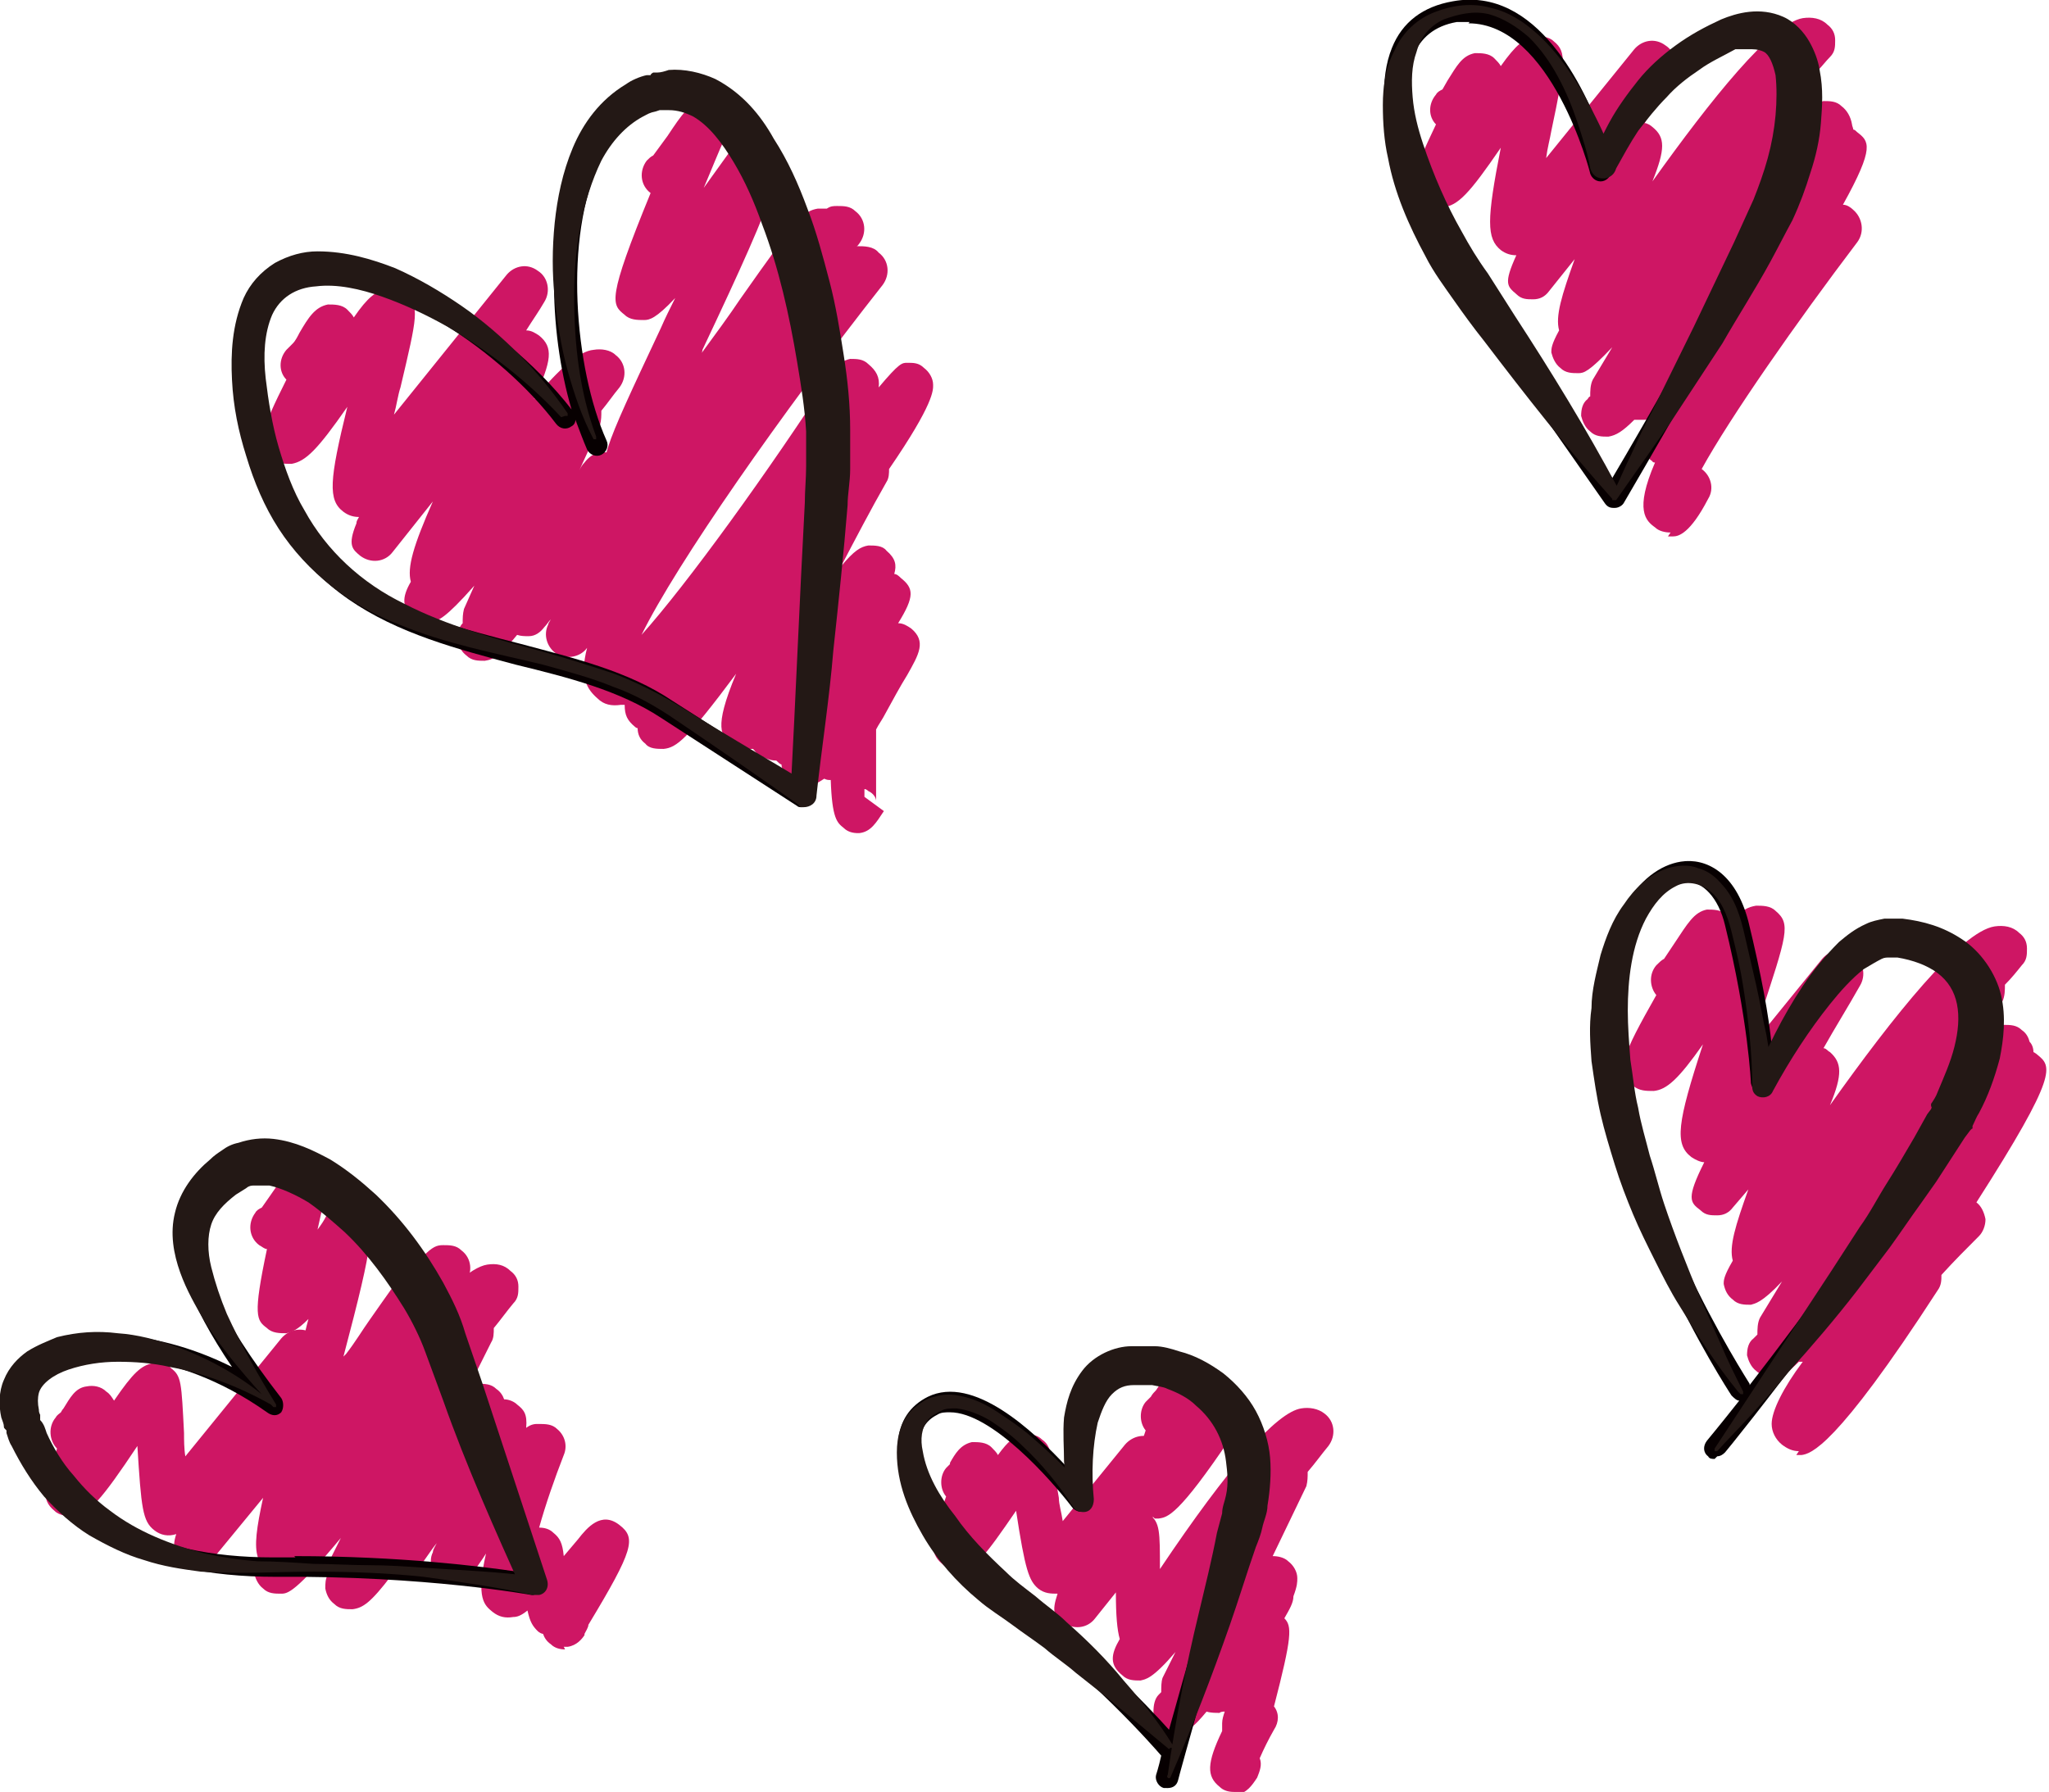
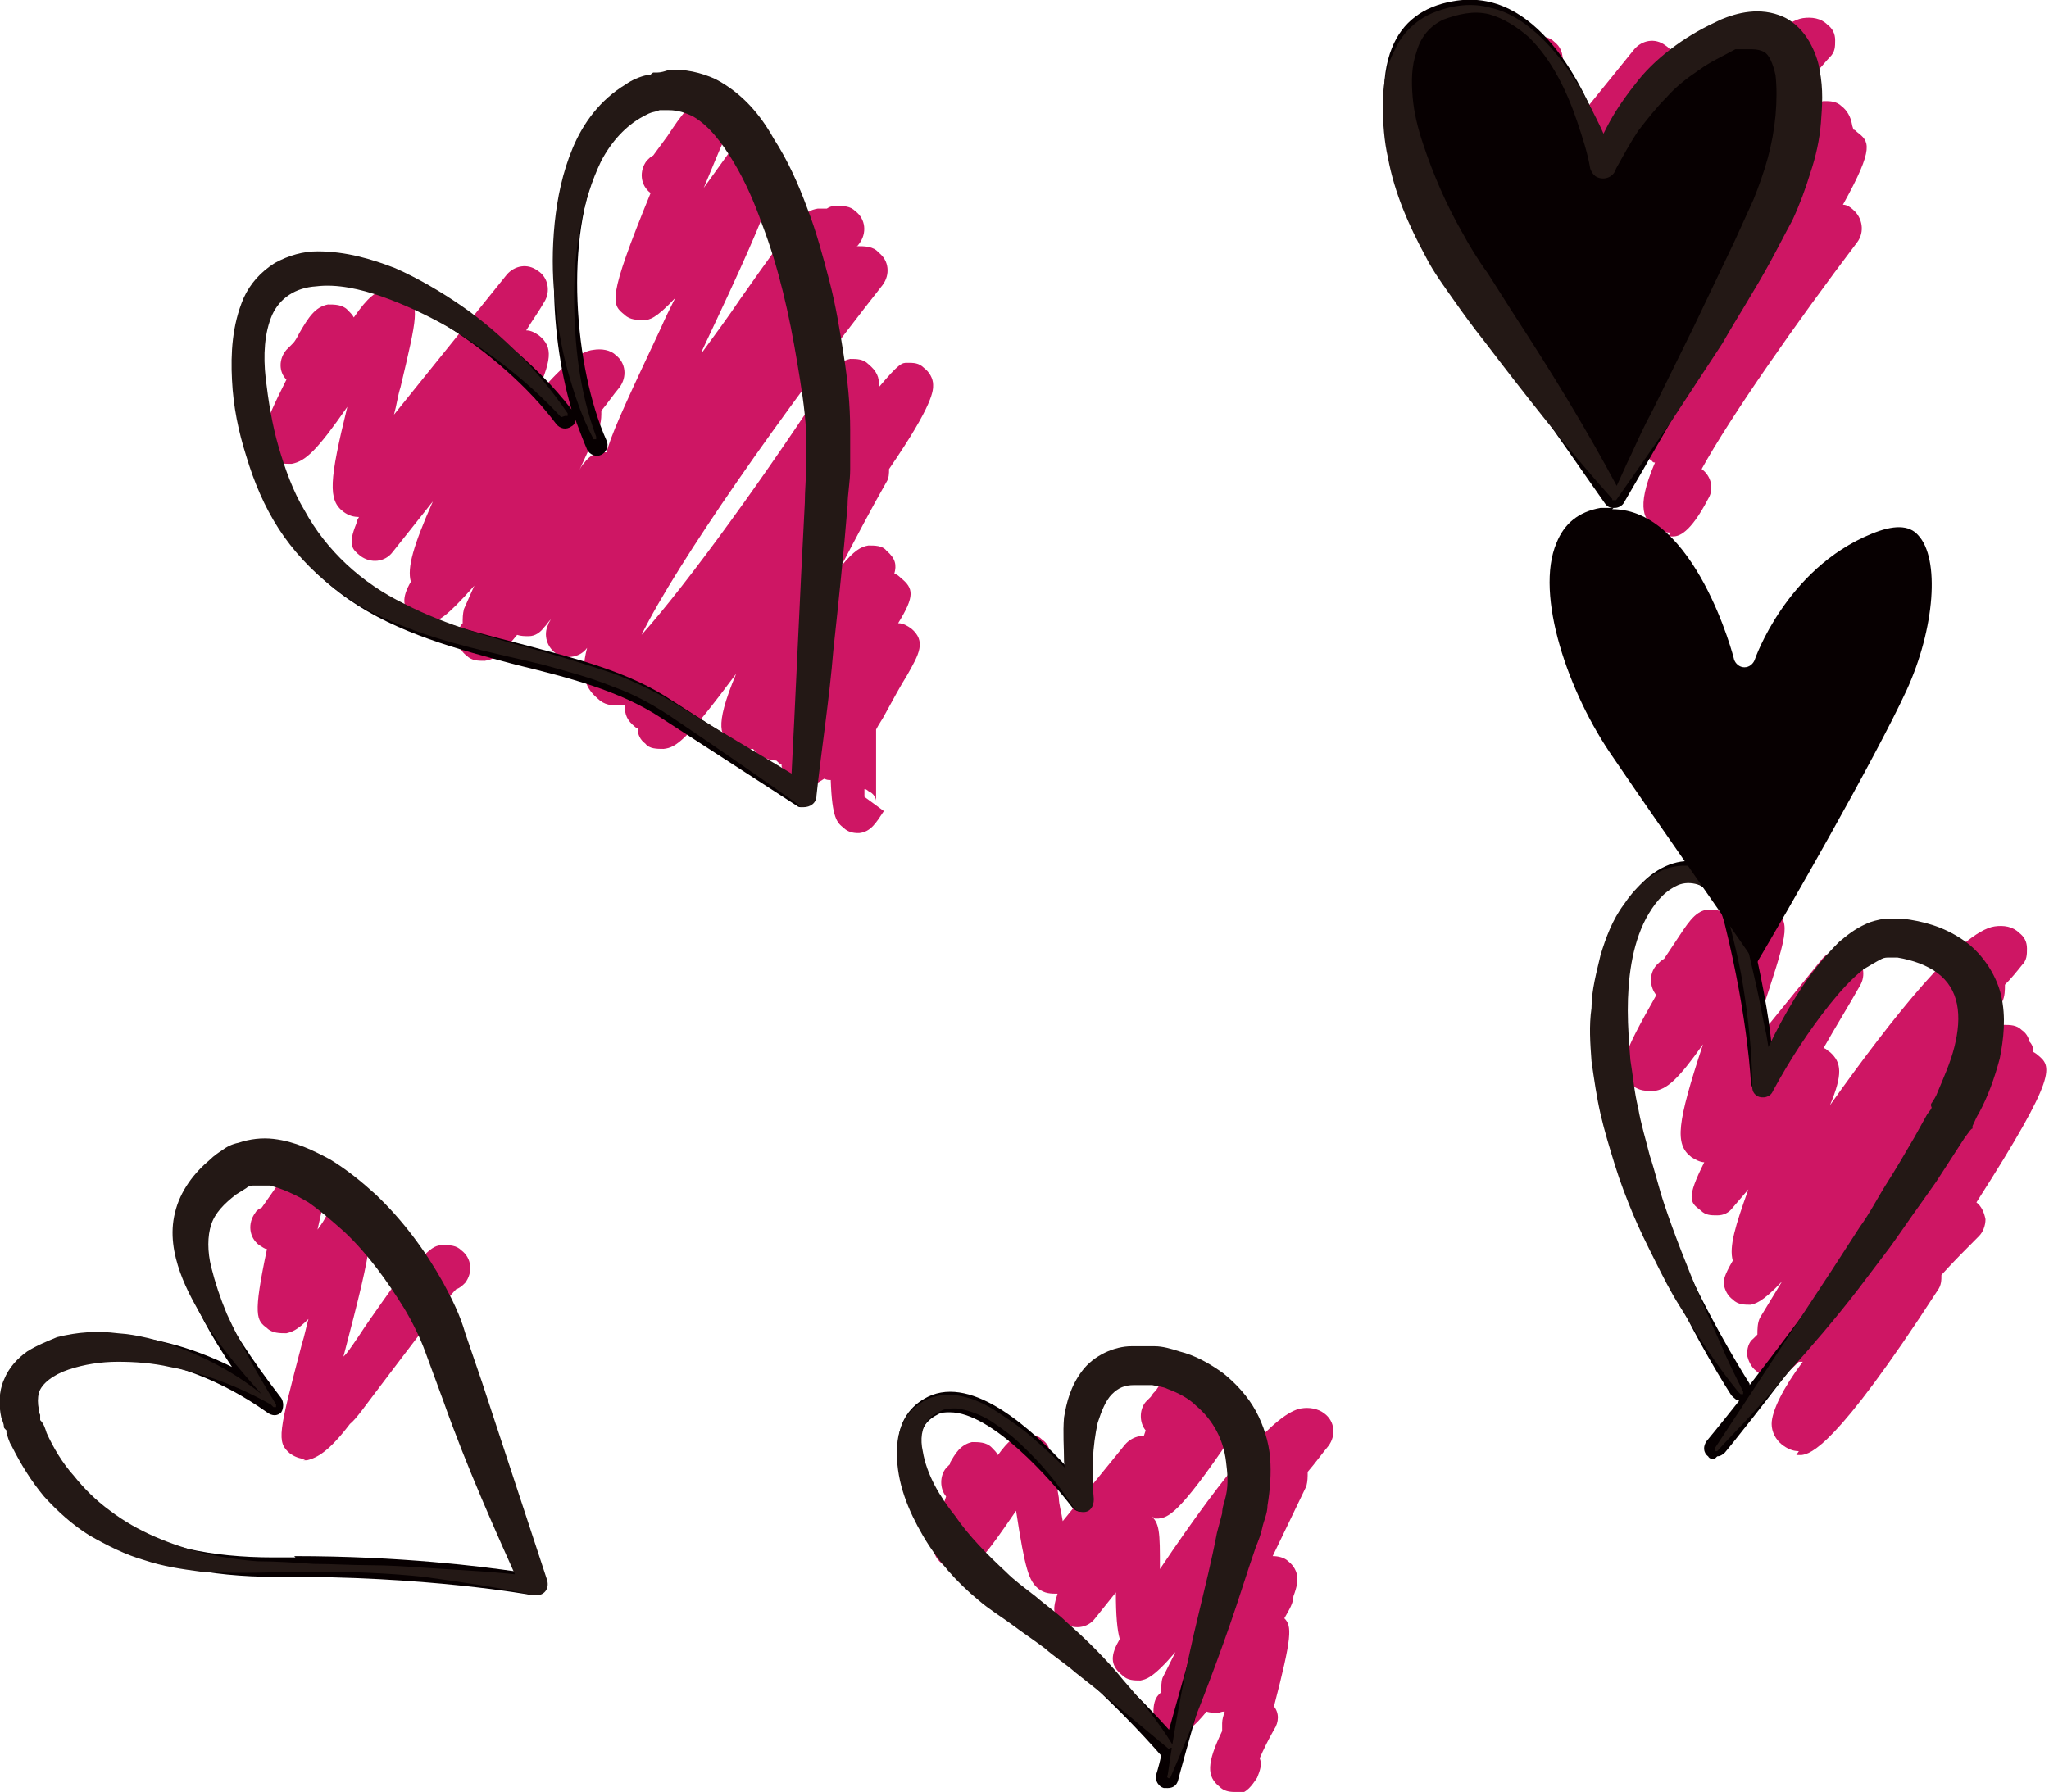
<svg xmlns="http://www.w3.org/2000/svg" width="158.1" height="138.3" version="1.1" viewBox="0 0 158.1 138.3">
  <defs>
    <style>
      .cls-1 {
        fill: #ce1664;
      }

      .cls-2 {
        fill: #231815;
      }

      .cls-3 {
        fill: #070001;
      }
    </style>
  </defs>
  <g>
    <g id="_レイヤー_1" data-name="レイヤー_1">
      <g>
        <g>
          <path class="cls-1" d="M23.6,112.6c-.5,0-.9-.2-1.2-.4-1.1-.9-.9-1.6.9-8.5.2-.6.3-1.2.5-1.9-.9.9-1.3,1-1.7,1.1-.5,0-1.1,0-1.5-.4-.8-.6-1.1-.9,0-6.1-.2,0-.4-.2-.6-.3-.8-.6-.9-1.7-.3-2.5.1-.2.3-.3.5-.4.2-.3.5-.7.7-1,.9-1.3,1.3-1.9,2.2-2.1.5,0,1,0,1.4.4.5.4.8,1.1.6,1.8-.2.8-.4,1.7-.6,2.6.3-.4.5-.7.7-1.1.3-.4.7-.7,1.2-.8.5,0,1,0,1.4.4,1.2,1,1.1,2.2-1.3,11.3,0,0,0,0,0,0l.2-.2c.7-.9,1.3-1.9,1.8-2.6,2.8-4,3.3-4.7,4.1-4.9.8-.8,1.1-.9,1.6-.9.5,0,1,0,1.4.4.8.6.9,1.7.3,2.5-.2.2-.4.4-.7.5-1,1-4.2,5.3-5.8,7.4-1.3,1.7-1.9,2.6-2.4,3-1.6,2.1-2.5,2.6-3.3,2.8,0,0-.2,0-.3,0Z" />
-           <path class="cls-1" d="M43.6,127.3c-.4,0-.8-.1-1.1-.4-.3-.2-.5-.5-.6-.8-.1,0-.3-.1-.4-.2-.4-.4-.6-.7-.8-1.6-.5.4-.8.5-1.1.5-.6.1-1.1,0-1.6-.4-.6-.5-1.3-1-.5-4.5-.3.5-.7,1-1,1.5-.5.8-1.5,1-2.3.6-.8-.4-1.2-1.4-.8-2.2,0-.2.2-.5.3-.7-.5.6-.9,1.3-1.4,1.9-.3.4-.7.7-1.2.7-.3,0-.6,0-.9-.1-1.6,2.1-2.2,2.5-3,2.6-.5,0-1,0-1.4-.4-.4-.3-.6-.7-.7-1.2,0-.4,0-.7.2-1.1,0-.4,0-.8.2-1.2l.8-1.6c-3.5,4.2-4.1,4.3-4.6,4.3-.5,0-1,0-1.4-.4-.4-.3-.6-.8-.7-1.2,0-.2,0-.5.3-1.2-.3-.9-.1-2.3.4-4.6l-3.7,4.5c-.3.4-.7.6-1.2.6-.5,0-.9,0-1.3-.4-.5-.4-.9-.7-.5-1.9-.6.2-1.2.1-1.7-.3-.9-.7-1-1.7-1.3-6.5-2.8,4.2-3.7,5.2-4.9,5.4-.5,0-1.1,0-1.5-.4-1.1-.9-.8-1.9.2-4.8-.6-.6-.7-1.7-.1-2.4.1-.2.3-.3.4-.4,0,0,.1-.2.2-.3.5-.8.9-1.6,1.8-1.7.5-.1,1.1,0,1.5.4.3.2.4.4.6.7,1.5-2.2,2.1-2.7,3-2.9.5,0,1.1,0,1.4.4.8.6.8,1.1,1,5,0,.5,0,1.2.1,1.8l7.4-9.1c.6-.7,1.6-.9,2.4-.4.8.5,1,1.5.6,2.3-.4.7-.7,1.3-1.1,2,.3,0,.6.2.9.4.9.7.9,1.6.3,4.5,4.7-6.8,10.2-14.1,12.8-14.5.7-.1,1.3,0,1.8.5.4.3.6.7.6,1.2s0,.9-.4,1.3c-.5.6-1,1.3-1.5,1.9,0,.4,0,.8-.2,1.1l-1.8,3.6c.2-.2.5-.3.8-.4.5,0,1,0,1.4.4.3.2.5.5.6.8,0,0,0,0,0,0,.4,0,.8.2,1,.4.5.4.8.7.7,1.8.4-.3.7-.3.9-.3.6,0,1.1,0,1.5.4.6.5.8,1.3.5,2-.7,1.8-1.4,3.8-1.9,5.6.4,0,.8.1,1.1.4.5.4.7.8.8,1.8l1.1-1.3c.7-.9,1.8-2.2,3.2-1.1,1.3,1,1.1,1.9-2.4,7.7,0,.2-.2.5-.3.7,0,0,0,0,0,.1-.2.3-.6.8-1.3.9,0,0-.2,0-.3,0Z" />
          <path class="cls-1" d="M48.7,37.8c-.5,0-.9-.2-1.3-.5-1.5-1.2-1-2.2,3.6-12,.3-.7.7-1.5,1.1-2.3-1.5,1.6-2,1.7-2.4,1.7-.5,0-1.1,0-1.5-.4-1-.8-1.4-1.1,2-9.4,0,0,0,0,0,0-.8-.6-.9-1.7-.3-2.5.2-.2.3-.3.5-.4.3-.4.8-1.1,1.1-1.5,1.2-1.8,1.6-2.4,2.6-2.5.5,0,1,0,1.4.4.6.5.8,1.4.5,2.1-.6,1.3-1.1,2.6-1.7,4,.8-1.1,1.5-2.1,2.3-3.2.3-.4.7-.7,1.2-.7.5,0,1,0,1.4.4,1.6,1.3,1.1,3.1-5,16,0,0,0,.2-.1.3,1.1-1.5,2.2-3,3-4.2,4.5-6.4,4.9-6.8,6-7,.2,0,.5,0,.7,0,.3-.2.5-.2.8-.2.5,0,1,0,1.4.4.8.6.9,1.7.3,2.5-.2.3-.5.5-.9.6-1.5,1.3-6.8,8.4-9.4,11.8-3.6,4.8-3.8,5.1-4.6,5.2-1,1-1.7,1.4-2.4,1.5-.1,0-.2,0-.3,0Z" />
          <path class="cls-1" d="M66.2,64.3c-.4,0-.8-.1-1.1-.4-.5-.4-.9-.7-1-3.7-.2,0-.3,0-.5-.1-.6.4-.9.5-1.1.5-.6,0-1.1,0-1.5-.4-.4-.4-.7-.8-.7-1.2-.1,0-.3-.2-.4-.3h0c-.5,0-.9-.2-1.3-.4-.2-.1-.3-.3-.5-.5,0,0-.2,0-.2,0-.5,0-1.1,0-1.5-.4-.7-.6-1.4-1.1.4-5.4-3.8,5.1-4.6,5.7-5.6,5.8-.5,0-1.1,0-1.4-.4-.4-.3-.6-.7-.6-1.2,0,0-.1,0-.2-.1-.6-.5-.8-.9-.8-1.7-.1,0-.2,0-.3,0-.7.1-1.3,0-1.8-.5-.8-.7-1.4-1.6-.8-3.9-.5.7-1.5.9-2.3.5-.8-.5-1.1-1.5-.7-2.3,0-.1.1-.2.2-.4-.2.2-.3.4-.5.6-.3.4-.7.7-1.2.7-.3,0-.6,0-.9-.1-1.3,1.6-1.8,1.9-2.5,2-.5,0-1,0-1.4-.4-.4-.3-.6-.7-.7-1.2,0-.5.1-1,.4-1.3,0,0,0,0,0,0,0-.4,0-.7.1-1.1l.8-1.8c-2.3,2.6-2.8,2.7-3.3,2.8-.5,0-1,0-1.4-.4-.9-.7-.9-1.5-.2-2.7-.3-1.1.2-2.8,1.7-6.2l-3.1,3.9c-.6.8-1.7.9-2.5.3-.6-.5-1-.8-.3-2.5h0s0,0,0,0c0-.2.1-.3.2-.5-.4,0-.8-.1-1.2-.4-1.2-.9-1.1-2.4.3-8.1-2.3,3.3-3.2,4.2-4.3,4.4-.6,0-1.1,0-1.5-.4-1.3-1-.8-2.3,1.1-6.1-.6-.6-.6-1.6,0-2.3.2-.2.3-.3.5-.5.2-.2.4-.6.5-.8.7-1.2,1.2-2,2.2-2.2.5,0,1.1,0,1.5.4.2.2.4.4.5.6,1.1-1.6,1.7-2,2.5-2.2.5,0,1.1,0,1.5.4,1.1.9.9,1.7-.4,7.2-.2.6-.3,1.4-.5,2.1l8.7-10.8c.6-.7,1.6-.9,2.4-.3.8.5,1,1.6.5,2.4-.4.7-.9,1.4-1.4,2.2.4,0,.7.2,1,.4,1.1.9,1,1.9-.4,4.9,2-2.4,3.5-3.7,4.6-3.8.6-.1,1.3,0,1.7.4.8.6.9,1.7.3,2.5-.5.6-.9,1.2-1.4,1.8,0,.4,0,.7-.1,1.1l-1.6,3.5c.1-.2.2-.4.4-.6.3-.4.7-.7,1.2-.8.5,0,1,0,1.4.3.1,0,.3,0,.4.2.3-.2.5-.2.7-.2.5,0,1.1,0,1.5.4.2.2.4.3.5.5,6.2-8.6,12.8-16.8,15.3-17.1.6,0,1.3,0,1.7.5.8.6.9,1.7.3,2.5-7.8,9.9-15.9,21.5-18.6,27,3.5-3.9,9.8-12.6,14.9-20.5.3-.4.7-.7,1.2-.8.5,0,1,0,1.4.4.6.5.9,1,.8,1.8,1.6-1.9,1.8-1.9,2.2-1.9.5,0,.9,0,1.3.4.4.3.7.8.7,1.3,0,.4.1,1.4-3.4,6.5,0,.3,0,.7-.2,1-1.2,2.1-2.4,4.4-3.5,6.5,1-1.2,1.5-1.5,2.1-1.6.5,0,1.1,0,1.4.4.7.6.8,1.1.6,1.8.2,0,.4.2.5.3,1,.8,1.1,1.4-.2,3.5.4,0,.7.2,1,.4,1.2,1,.6,2-.3,3.6-.5.8-1.1,1.9-1.7,3-.2.4-.5.8-.7,1.2,0,0,0,.2,0,.3,0,2.1,0,4.7,0,5.2,0,0,0-.4-.5-.7-.1,0-.2-.2-.4-.2v.6c0,0,1.5,1.1,1.5,1.1h0c-.6.9-1,1.6-1.9,1.7,0,0-.2,0-.3,0Z" />
          <path class="cls-1" d="M89,117.1c-.4,0-.9-.1-1.2-.4-.9-.7-1.2-1,.6-6.3-.5-.6-.5-1.6,0-2.2.1-.1.3-.3.4-.4.1-.2.3-.4.4-.5.6-.9,1-1.5,1.9-1.7.5,0,1,0,1.4.4.6.5.8,1.3.6,2,0,0,0,0,0,.1.5,0,1,0,1.4.3.8.5,1,1.7.5,2.5-4.1,6.1-4.9,6.2-5.6,6.3,0,0-.2,0-.3,0Z" />
          <path class="cls-1" d="M95.2,138.3c-.4,0-.8-.1-1.1-.4-1-.8-1-1.8.2-4.3,0-.2,0-.4,0-.6,0-.3.1-.6.2-.9-.1,0-.3,0-.4.1-.3,0-.7,0-1-.1-1,1.2-1.4,1.5-2.1,1.6-.5,0-1,0-1.4-.4-.4-.3-.6-.7-.6-1.2,0-.5.1-1,.4-1.3,0,0,.1-.1.2-.2,0-.4,0-.8.1-1.1l1-2c-1.8,2.1-2.3,2.1-2.7,2.2-.5,0-1,0-1.4-.4-1-.8-.9-1.6-.2-2.8-.2-.7-.3-1.8-.3-3.6l-1.6,2c-.6.8-1.7.9-2.5.3-.6-.5-.9-.7-.4-2.2-.5,0-1,0-1.5-.4-.7-.6-1-1.4-1.7-6-2.4,3.5-3.1,4.4-4.2,4.5-.5,0-1.1,0-1.5-.4-1.1-.9-.8-2,.3-5.2,0,0,0,0,0,0-.5-.6-.5-1.6,0-2.2.1-.1.2-.2.3-.3,0,0,0,0,0-.1.4-.7.8-1.4,1.7-1.6.5,0,1.1,0,1.5.4.2.2.4.4.5.6.8-1.1,1.3-1.5,2-1.6.5,0,1,0,1.4.4.7.5.7,1,1.3,4.5,0,.5.2,1.1.3,1.8l4.8-5.9c.6-.7,1.6-.9,2.3-.4.8.5,1,1.5.7,2.3-.5,1-1,2.1-1.5,3.2.2,0,.3.2.4.3.8.6.8,1.3.8,4.2,5.3-7.9,9-12.1,10.9-12.4.6-.1,1.3,0,1.8.4.8.6.9,1.7.3,2.5-.5.6-1,1.3-1.6,2,0,.4,0,.7-.1,1.1l-2.6,5.4c.4,0,.9.1,1.2.4.4.3.7.8.7,1.3,0,.3,0,.6-.3,1.4,0,.5-.3,1-.7,1.7.6.6.6,1.4-.8,6.8.4.5.4,1.2,0,1.8-.4.7-.8,1.5-1.1,2.2.2.5,0,1-.2,1.5-.4.6-.8,1.2-1.6,1.3,0,0-.2,0-.3,0Z" />
          <path class="cls-1" d="M138.8,112c-.5,0-.9-.2-1.3-.5-.5-.4-.8-1-.8-1.6,0-1,.9-2.8,2.4-4.8-.1,0-.2,0-.3,0-.8.8-1.3,1.1-1.9,1.1-.5,0-1,0-1.4-.4-.4-.3-.6-.8-.7-1.2,0-.5.1-1,.5-1.3,0,0,.2-.2.3-.3,0-.4,0-.9.2-1.3l1.7-2.8c-1.6,1.7-2.1,1.7-2.4,1.8-.5,0-1,0-1.4-.4-.4-.3-.6-.7-.7-1.2,0-.3,0-.6.7-1.8-.3-1.1.2-2.7,1.2-5.5l-1.2,1.4c-.3.4-.7.6-1.2.6-.5,0-.9,0-1.3-.4-.8-.6-1.1-.9.3-3.7-.3,0-.7-.2-1-.4-1.3-1-1.1-2.6.9-8.7-1.9,2.7-2.8,3.5-3.8,3.6-.6,0-1.1,0-1.6-.4-1.4-1.1-.8-2.4,1.8-7-.5-.6-.6-1.6,0-2.3.2-.2.4-.4.6-.5.2-.3.6-.9.8-1.2,1-1.5,1.5-2.4,2.5-2.6.5,0,1.1,0,1.5.4.2.2.4.3.5.5.7-.9,1.2-1.1,1.8-1.2.5,0,1.1,0,1.5.4,1.2,1,.9,1.8-1.2,8.2-.2.7-.5,1.6-.8,2.4l5.6-6.9c.6-.7,1.6-.9,2.4-.3.8.5,1,1.6.5,2.4-.9,1.6-1.9,3.2-2.8,4.8.2,0,.3.2.5.3.9.8,1,1.7,0,4.1,4.9-6.9,10.1-13.4,12.7-13.8.7-.1,1.4,0,1.9.5.4.3.6.7.6,1.2,0,.5,0,.9-.4,1.3-.4.5-.8,1-1.3,1.5,0,.4,0,.9-.2,1.3l-3.5,5.8c.6-.8,1.1-1.4,1.5-1.8.3-.5.6-.9.9-1.4.3-.4.7-.7,1.2-.8.5,0,1,0,1.4.4.3.2.5.5.6.9.2.2.3.5.3.8,0,0,.2.1.3.2,1.1.9,1.7,1.4-4.7,11.4,0,0,0,0,0,0,.4.3.6.8.7,1.3,0,.5-.2,1-.5,1.3-1,1-1.9,1.9-2.9,3,0,.4,0,.8-.3,1.2-7.9,12.2-9.8,12.6-10.5,12.7-.1,0-.2,0-.4,0Z" />
          <path class="cls-1" d="M128.9,41.1c-.4,0-.9-.1-1.2-.4-.7-.5-1.6-1.3,0-5,0,0-.2,0-.2-.1-.8-.5-1-1.6-.5-2.5.2-.3.4-.6.6-.9-.2.1-.4.2-.7.2-.3,0-.6,0-.8,0-.9.9-1.4,1.2-2,1.3-.5,0-1,0-1.4-.4-.4-.3-.6-.8-.7-1.2,0-.5.1-1,.5-1.3,0,0,.1-.2.2-.2,0-.4,0-.9.2-1.3l1.5-2.5c-1.8,1.9-2.2,2-2.6,2-.5,0-1,0-1.4-.4-.4-.3-.6-.8-.7-1.2,0-.3,0-.6.6-1.7-.3-1.1.2-2.7,1.2-5.5l-2,2.5c-.3.4-.7.6-1.2.6-.5,0-.9,0-1.3-.4-.7-.6-1-.8,0-3-.4,0-.8-.1-1.2-.4-1.1-.9-1.1-2.3,0-7.9-2.4,3.5-3.3,4.5-4.5,4.6-.6,0-1.1,0-1.5-.4-1.3-1-.8-2.2,1-6-.6-.6-.6-1.6,0-2.3.1-.2.3-.3.5-.4.1-.2.3-.5.4-.7.7-1.1,1.1-1.9,2.1-2.1.5,0,1.1,0,1.5.4.2.2.4.4.5.6,1.2-1.7,1.8-2.1,2.6-2.3.5,0,1.1,0,1.5.4,1,.8.9,1.7-.2,6.9-.1.6-.3,1.3-.4,2.1l6.8-8.4c.6-.7,1.6-.9,2.4-.3.8.5,1,1.6.5,2.4-.7,1.2-1.4,2.4-2.1,3.6.2,0,.5.2.6.3,1,.8,1,1.7,0,4.2,4.5-6.3,9.2-12.2,11.6-12.6.7-.1,1.4,0,1.9.5.4.3.6.7.6,1.2,0,.5,0,.9-.4,1.3-.3.3-.6.7-.9,1,0,.4,0,.9-.2,1.2l-3.3,5.7c.7-.9,1.3-1.6,1.8-2.2.3-.5.6-1,.9-1.5.3-.4.7-.7,1.2-.8.5,0,1,0,1.4.4.4.3.7.8.8,1.4,0,.1.1.3.1.4.1,0,.2.1.3.2.9.7,1.4,1.1-1.1,5.6.3,0,.6.2.8.4.7.6.9,1.7.3,2.5-4.7,6.2-9.8,13.5-12,17.5.7.5,1,1.5.5,2.3-1.4,2.7-2.3,2.9-2.7,2.9-.1,0-.3,0-.4,0ZM112.9,6.7c.1,0,.2.1.3.2-.1,0-.2-.2-.3-.2Z" />
        </g>
        <g>
          <path class="cls-3" d="M41.2,123.1c0,0-.1,0-.2,0,0,0-8.2-1.5-19.7-1.4-10.5,0-17.4-3.8-20.4-11.7-.8-2.1-.3-4,1.3-5.3,2.9-2.3,9.3-2.4,15.7.8-3.3-4.9-4.6-8.5-4.1-11.3.3-1.9,1.5-3.4,3.6-4.8,1.4-.9,3.2-1,5.1-.3,4.9,1.8,10.5,8.2,12.7,14.6,2.9,8.7,6.7,18.1,6.7,18.2.1.3,0,.6-.1.8-.2.2-.4.3-.6.3ZM22.7,120.1c8.2,0,14.5.8,17.2,1.2-1.2-2.9-3.9-10.2-6.2-16.9-2-6-7.1-12-11.6-13.6-1.5-.5-2.8-.5-3.7.1-1.7,1.1-2.6,2.2-2.9,3.7-.5,2.8,1.4,7.1,6.2,13.3.2.3.2.8,0,1.1-.3.3-.7.3-1.1,0-7.2-5.1-14.6-5-17.2-2.9-1.1.8-1.4,2-.8,3.4,2.8,7.2,8.8,10.7,18.5,10.7s.3,0,.4,0c.4,0,.9,0,1.3,0Z" />
          <path class="cls-2" d="M20.9,108.4c-2.5-1.4-5.1-2.4-7.8-2.9-1.3-.3-2.7-.4-4-.4-1.3,0-2.6.2-3.8.6-1.2.4-2.1,1.1-2.3,1.8-.1.4-.1.8,0,1.3,0,.1,0,.2.1.4,0,0,0,.2,0,.2v.2c.3.3.4.7.5,1,.5,1.1,1.2,2.3,2.1,3.3.8,1,1.7,1.9,2.8,2.7,2.1,1.6,4.6,2.6,7.3,3.3,1.4.3,2.7.5,4.1.6,1.4,0,2.8.1,4.3.2,1.4,0,2.9.1,4.3.1,1.4,0,2.9.1,4.3.2,2.9.2,5.7.3,8.6.7l-1,1.3c-2.2-4.9-4.4-9.8-6.2-14.9l-1.4-3.8c-.4-1.1-1-2.3-1.6-3.3-1.3-2.1-2.8-4.2-4.6-5.9-.9-.8-1.8-1.6-2.8-2.3-1-.6-2.1-1.1-3-1.3-.5,0-.9,0-1.3,0-.2,0-.4.1-.5.2-.3.2-.5.3-.8.5-.9.7-1.6,1.4-1.9,2.3-.3.9-.3,2.1,0,3.3.3,1.2.7,2.4,1.2,3.6,1.1,2.4,2.4,4.7,3.8,7,0,0,0,.2,0,.2,0,0-.1,0-.2,0ZM20.9,108.4c-1.8-2-3.6-4-5.1-6.4-.7-1.2-1.4-2.4-1.9-3.8-.5-1.4-.8-3-.4-4.6.4-1.7,1.5-3.1,2.7-4.1.3-.3.6-.5.9-.7.4-.3.8-.5,1.3-.6.9-.3,1.8-.4,2.7-.3,1.7.2,3.1.9,4.4,1.6,1.3.8,2.4,1.7,3.5,2.7,2.1,2,3.8,4.3,5.2,6.8.7,1.3,1.3,2.5,1.7,3.9l1.3,3.8,5,15.2h0c.2.6-.1,1.1-.6,1.2-.2,0-.3,0-.5,0-2.7-.6-5.5-1-8.4-1.4-2.8-.3-5.6-.4-8.5-.4-2.8,0-5.7.2-8.7,0-1.5-.2-2.9-.4-4.4-.9-1.4-.4-2.8-1.1-4.2-1.9-1.3-.8-2.5-1.9-3.5-3-1-1.2-1.8-2.5-2.5-3.9-.2-.3-.3-.7-.4-1v-.2c-.2-.2-.2-.2-.2-.3,0-.2-.1-.4-.2-.7-.2-.9-.2-2,.2-2.9.4-1,1.1-1.7,1.8-2.2.8-.5,1.6-.8,2.3-1.1,1.6-.4,3.1-.5,4.7-.3,1.5.1,3,.5,4.4,1,2.8,1,5.4,2.5,7.5,4.4l-.2.2Z" />
        </g>
        <g>
          <path class="cls-3" d="M61.9,62.3c-.2,0-.3,0-.4-.1l-10.5-6.8c-3.2-2.1-7.1-3.1-11.2-4.1-9-2.4-18.4-4.8-21.1-18.8-1.5-8,.9-10.9,3.2-11.9,5.7-2.5,16.7,3.9,22.2,11-1.8-6.1-2-14.6.6-19.9,1.4-2.8,3.4-4.5,5.9-5.1,1.9-.5,3.8,0,5.5,1.5,6.1,5.1,9,21.6,8.6,28.8-.5,8.8-1.9,24.5-1.9,24.6,0,.3-.2.5-.5.7-.1,0-.2,0-.4,0ZM24.9,21.6c-.9,0-1.7.1-2.4.5-3.2,1.4-3,6.3-2.2,10.1,2.5,13,10.9,15.2,19.9,17.5,4.1,1.1,8.3,2.1,11.7,4.4l9.4,6c.3-4,1.4-16,1.8-23.2.4-6.8-2.4-22.8-8-27.5-1.3-1.1-2.6-1.5-4-1.1-2.1.5-3.7,1.9-4.8,4.2-2.8,5.7-2,15.9.5,21.5.2.4,0,.9-.4,1.1s-.9,0-1.1-.4c-.3-.7-.6-1.5-.9-2.3,0,.2-.1.4-.3.5-.4.3-.9.2-1.2-.2-4.3-5.7-12.6-11-17.9-11Z" />
          <path class="cls-2" d="M43.3,32.2c-2.6-2.8-5.6-5.1-8.8-7-1.6-.9-3.3-1.7-5-2.3-1.7-.6-3.5-1-5.1-.8-1.6.1-2.8.9-3.4,2.2-.6,1.4-.7,3.1-.5,4.9.2,1.7.5,3.6,1,5.3.5,1.7,1.1,3.4,2,4.9,1.7,3.1,4.4,5.6,7.7,7.2,3.3,1.7,7,2.7,10.7,3.7,1.8.5,3.7,1.1,5.5,1.7,1.8.7,3.6,1.6,5.2,2.6,3.2,2,6.5,3.9,9.8,5.9l-1.4.7c.4-7.5.7-15,1.1-22.4,0-.9.1-1.9.1-2.8,0-.9,0-1.8,0-2.7-.1-1.8-.4-3.6-.7-5.4-.6-3.6-1.4-7.2-2.7-10.6-.6-1.7-1.3-3.3-2.2-4.8-.9-1.5-1.9-2.8-3.1-3.5-.6-.3-1.2-.5-1.9-.5-.2,0-.3,0-.5,0h0c.1,0,0,0,0,0h-.2s-.3.1-.3.1c-.5.1-.6.2-1,.4-1.3.7-2.4,1.9-3.2,3.4-1.5,3.1-2.1,6.8-2.1,10.4,0,3.7.4,7.4,1.7,10.9,0,0,0,.2,0,.2,0,0-.2,0-.2,0-.9-1.7-1.5-3.5-2-5.3-.5-1.8-.8-3.7-1-5.6-.2-1.9-.2-3.8,0-5.8.2-1.9.6-3.9,1.4-5.8.8-1.9,2.1-3.7,4.1-4.9.4-.3,1.1-.6,1.6-.7h.3c0-.1.2-.2.2-.2h.2s.1,0,.1,0c.3,0,.6-.1.9-.2,1.2-.1,2.5.2,3.6.7,2.1,1.1,3.5,2.8,4.5,4.6,1.1,1.7,1.9,3.5,2.6,5.4.7,1.8,1.2,3.7,1.7,5.6.5,1.9.8,3.8,1.1,5.7.3,1.9.5,3.8.5,5.8,0,1,0,1.9,0,3,0,1-.2,1.9-.2,2.8-.3,3.7-.7,7.5-1.1,11.2-.3,3.7-.9,7.5-1.3,11.2h0c0,.6-.5.9-1,.9-.2,0-.3,0-.4-.2-3.1-2.2-6.3-4.4-9.4-6.5-1.6-1.1-3.2-2-4.9-2.6-1.7-.7-3.6-1.2-5.4-1.7-3.7-.9-7.5-1.6-11.1-3.1-3.7-1.4-7.1-4-9.3-7.4-1.1-1.7-1.9-3.6-2.5-5.6-.6-1.9-1-3.8-1.1-5.9-.1-2,0-4.2.9-6.3.5-1.1,1.3-2,2.4-2.7,1.1-.6,2.2-.9,3.3-.9,2.2,0,4.2.6,6,1.3,1.8.8,3.5,1.8,5.1,2.9,1.6,1.1,3.1,2.4,4.5,3.8,1.4,1.4,2.6,2.9,3.7,4.5,0,0,0,.2,0,.2,0,0-.2,0-.2,0Z" />
        </g>
        <g>
          <path class="cls-3" d="M90,138c0,0-.1,0-.2,0-.4-.1-.7-.6-.6-1,0,0,.2-.6.4-1.5-.6-.7-5.6-6.4-11.8-10.8-5.2-3.7-8.8-9.4-8.5-13.4.1-1.6.9-2.8,2.3-3.5,3.5-1.7,8.1,2.6,10.7,5.4,0-2.2.1-5.3,1.7-7.1.9-1.1,2.2-1.6,3.7-1.5,3.2.1,6,1.5,7.7,3.8,1.8,2.5,2.2,5.8,1.1,9.4-2,6.6-5.6,19.5-5.6,19.6-.1.4-.4.6-.8.6ZM73.3,109c-.4,0-.7,0-1,.2-.8.4-1.3,1.1-1.3,2.1-.3,3.3,3.2,8.7,7.8,11.9,5.3,3.8,9.7,8.4,11.4,10.3,1.2-4.3,3.3-11.7,4.7-16.3.9-3,.6-5.9-.9-7.9-1.4-1.9-3.7-3-6.4-3.1-1,0-1.8.3-2.4,1-1.7,2-1.3,6.9-1,8.5,0,.4-.1.8-.5.9-.3.2-.8,0-1-.3-1.6-2.1-6.2-7.3-9.4-7.3Z" />
          <path class="cls-2" d="M90.2,135l-4.8-4-2.4-1.9c-.8-.7-1.6-1.2-2.4-1.9-.8-.6-1.7-1.2-2.5-1.8-.8-.6-1.8-1.2-2.6-1.9-1.7-1.4-3.2-3.1-4.3-5-1.1-1.9-2-4-2-6.4,0-1.2.3-2.5,1.3-3.4.5-.4,1-.8,1.6-.9.6-.2,1.3-.2,1.8-.1,1.2.2,2.2.7,3.1,1.3.9.6,1.8,1.2,2.6,1.9,1.6,1.4,3.1,2.8,4.5,4.5l-1.5.7c-.3-1.1-.4-2.2-.5-3.3,0-1.1-.1-2.2,0-3.4.2-1.2.5-2.4,1.4-3.6.9-1.2,2.5-1.9,3.8-1.9.2,0,.3,0,.6,0h.4c.3,0,.5,0,.8,0,.6,0,1.3.2,1.9.4,1.2.3,2.3.9,3.4,1.7,1,.8,1.9,1.8,2.5,2.9.6,1.1,1,2.4,1.1,3.6.1,1.2,0,2.5-.2,3.7,0,.6-.3,1.2-.4,1.7-.1.5-.3,1-.5,1.5-.7,2-1.3,4-2,6-1.4,4-2.9,7.9-4.6,11.8,0,0-.1.1-.2,0,0,0-.1-.1,0-.2.6-4.2,1.4-8.4,2.4-12.5.5-2.1,1-4.1,1.4-6.2l.4-1.5c0-.5.2-.9.3-1.4.2-.9.1-1.8,0-2.6-.2-1.7-1-3.2-2.3-4.3-.6-.6-1.4-1-2.2-1.3-.4-.2-.8-.2-1.2-.3-.2,0-.5,0-.8,0h-.4s-.1,0-.2,0c-.7,0-1.2.2-1.7.7-.5.5-.8,1.3-1.1,2.2-.4,1.8-.5,3.9-.3,5.9h0c0,.6-.3,1-.8,1-.3,0-.6-.1-.8-.4-1.1-1.7-2.4-3.3-3.9-4.7-.7-.7-1.5-1.3-2.4-1.9-.8-.5-1.8-.9-2.7-1-.5,0-.9,0-1.2.2-.4.2-.8.4-1,.7-.5.6-.6,1.5-.4,2.4.3,1.8,1.3,3.5,2.5,5,1.1,1.6,2.5,3,3.9,4.3.7.7,1.4,1.2,2.3,1.9.8.7,1.7,1.3,2.4,2,1.6,1.4,3.1,2.9,4.4,4.5,1.4,1.6,2.7,3.2,3.8,5,0,0,0,.2,0,.2,0,0-.1,0-.2,0Z" />
        </g>
        <g>
          <path class="cls-3" d="M132.3,112.6c-.2,0-.4,0-.5-.2-.4-.3-.4-.8-.1-1.2,0,0,1-1.2,2.5-3.1-.2,0-.4-.2-.6-.4-.4-.6-9.9-15.3-10.2-28.1-.2-8.4,3.1-12.6,6.3-13.1,1.9-.3,4.2.8,5.2,4.6,1,4.1,1.6,7.4,1.8,9.6,2-3.7,6-9.8,9.7-9.4,1.8.2,5.1,1,6.6,3.8,1.4,2.7.8,6.5-1.7,11.2-5.5,10.1-18,25.6-18.2,25.8-.2.2-.4.3-.6.3ZM130.1,68.1c0,0-.2,0-.3,0-2.5.3-5,4.4-4.8,11.4.3,12.4,9.9,27.1,10,27.3,0,0,0,0,0,.1,4.1-5.3,11-14.5,14.6-21.3,2.3-4.2,2.9-7.5,1.7-9.7-1.2-2.2-3.8-2.8-5.3-3-2.9-.3-7.3,6.6-9.3,11-.2.3-.5.5-.9.5-.4,0-.6-.4-.7-.8,0,0-.2-4.9-2-12.2-.5-2.1-1.7-3.4-3.1-3.4Z" />
          <path class="cls-2" d="M134.1,107.4c-1.7-2.1-3.1-4.3-4.5-6.6-.7-1.1-1.3-2.3-1.9-3.5-.6-1.2-1.2-2.4-1.7-3.6-.5-1.2-1-2.5-1.4-3.8-.4-1.3-.8-2.6-1.1-3.9-.3-1.3-.5-2.7-.7-4.1-.1-1.4-.2-2.7,0-4.1,0-1.4.4-2.8.7-4.1.4-1.3.9-2.7,1.8-3.9.8-1.2,1.9-2.3,3.4-2.8.7-.2,1.6-.3,2.3,0,.8.2,1.4.7,1.9,1.3,1,1.1,1.4,2.5,1.7,3.8.3,1.3.6,2.6.9,3.9.3,1.3.5,2.6.8,3.9.2,1.3.5,2.6.6,4l-1.7-.3c1.1-2.6,2.3-5.1,3.9-7.5.8-1.2,1.7-2.3,2.8-3.4.6-.5,1.2-1,2.1-1.4.4-.2.9-.3,1.4-.4.5,0,1.1,0,1.4,0,1.6.2,3.1.6,4.6,1.6,1.4.9,2.6,2.6,3,4.3.4,1.7.2,3.4-.1,4.9-.4,1.5-.9,2.9-1.6,4.2-.2.3-.3.6-.5,1v.2c-.1,0-.3.3-.3.3l-.3.4-1.1,1.7-1.1,1.7-1.2,1.7c-.8,1.1-1.6,2.3-2.4,3.4l-2.5,3.3c-1.7,2.2-3.5,4.3-5.3,6.3-.9,1.1-1.8,2.1-2.7,3.1-.9,1-1.9,2-2.8,3,0,0-.2,0-.2,0,0,0,0-.1,0-.2l9-13.7,2.2-3.4c.8-1.1,1.4-2.3,2.1-3.4.7-1.1,1.4-2.3,2.1-3.5l1-1.8.3-.4c0,0,.1-.2,0-.2v-.2c.2-.3.4-.6.5-.9.5-1.2,1-2.3,1.3-3.5.3-1.2.4-2.3.2-3.3-.2-1-.7-1.8-1.5-2.4-.8-.6-1.9-1-3.1-1.2-.4,0-.5,0-.6,0-.2,0-.4,0-.6.1-.4.2-.9.5-1.4.8-.9.7-1.8,1.7-2.6,2.7-1.6,2-3.1,4.3-4.4,6.7h0c-.2.5-.8.6-1.2.4-.3-.2-.4-.4-.4-.8,0-2.5-.3-5.2-.7-7.7-.2-1.3-.5-2.6-.8-3.8-.3-1.3-.7-2.5-1.5-3.3-.8-.8-2-1.1-2.9-.6-1,.5-1.7,1.4-2.3,2.5-1.1,2.1-1.4,4.7-1.4,7.1,0,1.2.1,2.5.2,3.8.2,1.2.3,2.5.6,3.7.2,1.2.6,2.5.9,3.7.4,1.2.7,2.5,1.1,3.7.8,2.4,1.8,4.9,2.8,7.3l1.6,3.6c.5,1.2,1.1,2.4,1.7,3.6,0,0,0,.2,0,.2,0,0-.2,0-.2,0Z" />
        </g>
        <g>
-           <path class="cls-3" d="M124.5,39.2c-.3,0-.5-.1-.7-.4,0,0-7-10-11.8-16.9-3.7-5.3-6.5-13.5-4.6-18.2.8-2,2.4-3.2,4.7-3.6,6.5-1.2,10.2,6.7,11.6,10.6,1.3-2.5,4.1-6.6,9.1-8.6,2.9-1.2,4.5-.4,5.4.5,2.5,2.6,1.6,9.1-.6,13.8-3,6.6-11.9,21.7-12.3,22.4-.1.2-.4.4-.7.4,0,0,0,0,0,0ZM113.4,1.7c-.3,0-.6,0-1,0-1.7.3-2.8,1.2-3.4,2.7-1.7,4,.9,11.6,4.4,16.6,3.8,5.6,9.1,13.1,11,15.9,2.2-3.7,9.1-15.7,11.6-21.1,2.2-4.8,2.6-10.2.9-12-.7-.8-1.9-.8-3.6-.1-6.6,2.7-9,9.7-9,9.7-.1.3-.4.6-.8.6-.4,0-.7-.3-.8-.6,0-.1-3-11.6-9.4-11.6Z" />
+           <path class="cls-3" d="M124.5,39.2c-.3,0-.5-.1-.7-.4,0,0-7-10-11.8-16.9-3.7-5.3-6.5-13.5-4.6-18.2.8-2,2.4-3.2,4.7-3.6,6.5-1.2,10.2,6.7,11.6,10.6,1.3-2.5,4.1-6.6,9.1-8.6,2.9-1.2,4.5-.4,5.4.5,2.5,2.6,1.6,9.1-.6,13.8-3,6.6-11.9,21.7-12.3,22.4-.1.2-.4.4-.7.4,0,0,0,0,0,0Zc-.3,0-.6,0-1,0-1.7.3-2.8,1.2-3.4,2.7-1.7,4,.9,11.6,4.4,16.6,3.8,5.6,9.1,13.1,11,15.9,2.2-3.7,9.1-15.7,11.6-21.1,2.2-4.8,2.6-10.2.9-12-.7-.8-1.9-.8-3.6-.1-6.6,2.7-9,9.7-9,9.7-.1.3-.4.6-.8.6-.4,0-.7-.3-.8-.6,0-.1-3-11.6-9.4-11.6Z" />
          <path class="cls-2" d="M124.4,38.5c-3.5-3.9-6.7-8-9.9-12.2-.8-1-1.6-2.1-2.3-3.1-.7-1-1.6-2.2-2.2-3.4-1.3-2.4-2.4-4.9-2.9-7.6-.3-1.3-.4-2.7-.4-4.1,0-1.4.2-2.9.9-4.2.6-1.4,1.8-2.5,3.2-3,1.3-.5,2.8-.7,4.2-.3,1.4.3,2.6,1.1,3.6,2,1,.9,1.9,2,2.6,3.1.8,1.1,1.4,2.3,2,3.5.6,1.2,1.1,2.4,1.5,3.8h-2c.4-1.4.9-2.5,1.5-3.6.6-1.1,1.4-2.2,2.2-3.2.8-1,1.8-1.9,2.9-2.7,1.1-.8,2.2-1.4,3.5-2,1.2-.5,3-1,4.8-.2.9.4,1.6,1.2,2,1.9.4.7.7,1.5.8,2.2.3,1.5.2,2.8.1,4.1-.1,1.3-.4,2.6-.8,3.8-.4,1.3-.8,2.4-1.4,3.7-.6,1.1-1.1,2.1-1.7,3.2-1.2,2.2-2.5,4.2-3.7,6.3l-4,6.1c-.7,1-1.4,2-2.1,3-.7,1-1.4,2-2.1,3,0,0-.2,0-.3,0,0,0,0,0,0,0ZM124.5,38c.5-1,.9-2,1.4-3,.5-1.1,1-2.2,1.6-3.3l3.2-6.5,3.1-6.5,1.5-3.3c.4-1,.8-2.1,1.1-3.2.3-1.1.5-2.2.6-3.3.1-1.1.1-2.2,0-3.1-.2-.9-.5-1.6-.9-1.8-.2-.1-.5-.2-.9-.2-.2,0-.4,0-.6,0-.1,0-.2,0-.3,0h-.4c-.9.5-2,1-2.8,1.6-.9.6-1.8,1.3-2.5,2.1-.8.8-1.5,1.7-2.2,2.6-.6.9-1.2,2-1.7,2.9h0c-.2.7-.9.9-1.4.7-.3-.1-.5-.4-.6-.7-.2-1.2-.6-2.4-1-3.6-.4-1.2-.9-2.4-1.5-3.5-.6-1.1-1.3-2.1-2.2-3-.9-.8-2-1.5-3.1-1.8-1.2-.3-2.4,0-3.5.4-1.1.5-1.8,1.4-2.1,2.5-.4,1.1-.4,2.3-.3,3.5.1,1.2.4,2.4.8,3.6.8,2.4,1.8,4.7,3,6.8.6,1.1,1.2,2.1,2,3.2.7,1.1,1.4,2.2,2.1,3.3,2.8,4.3,5.5,8.7,7.9,13.2Z" />
        </g>
      </g>
    </g>
  </g>
</svg>